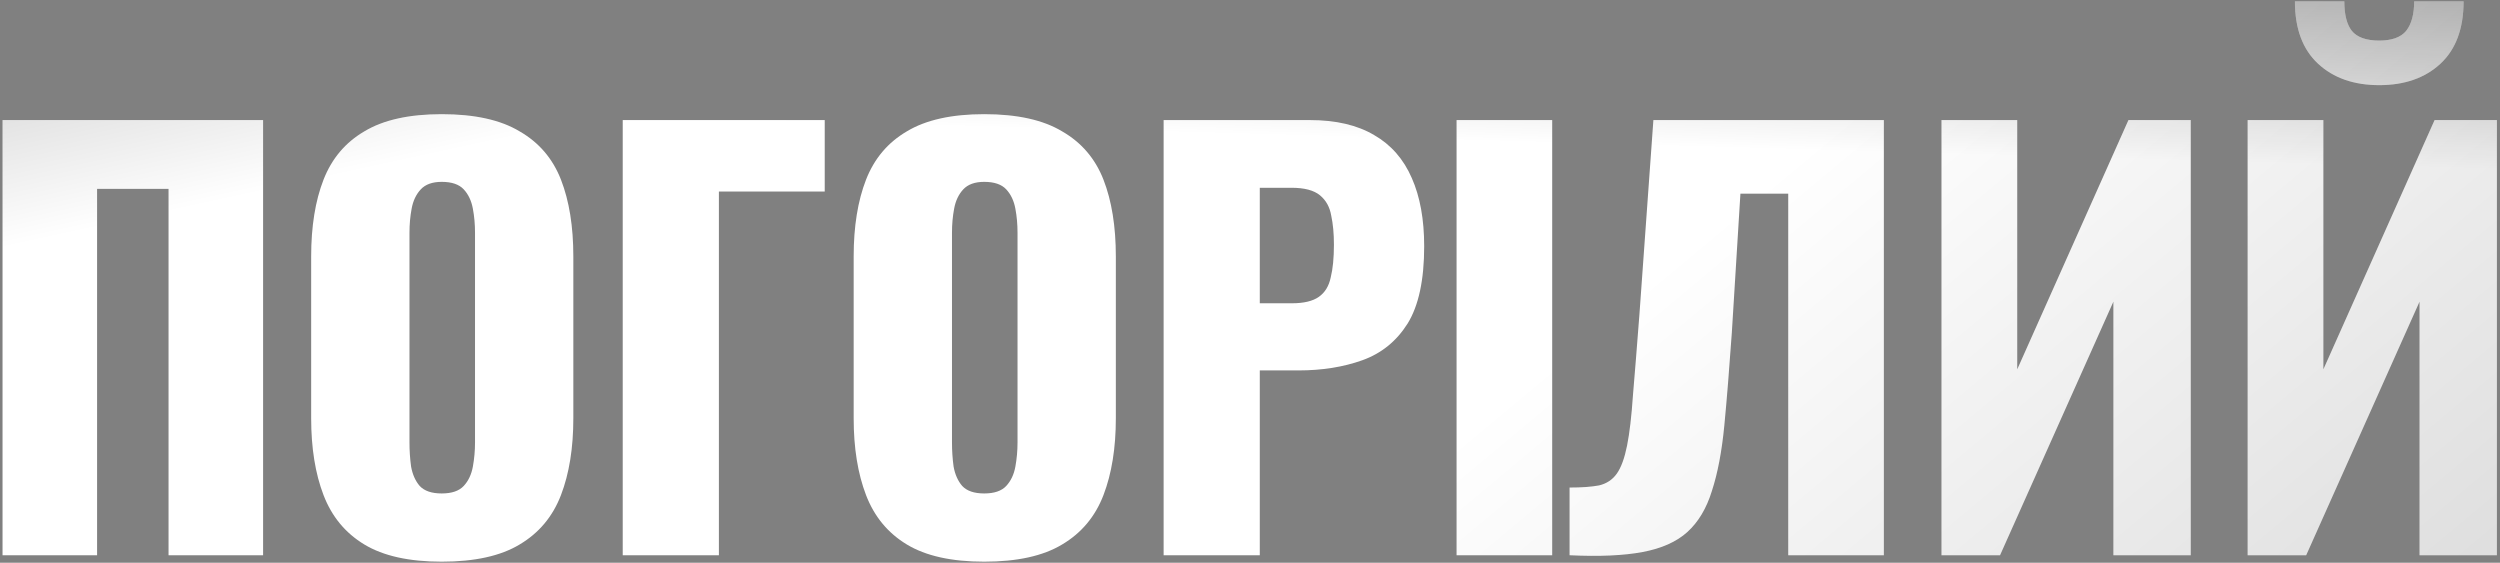
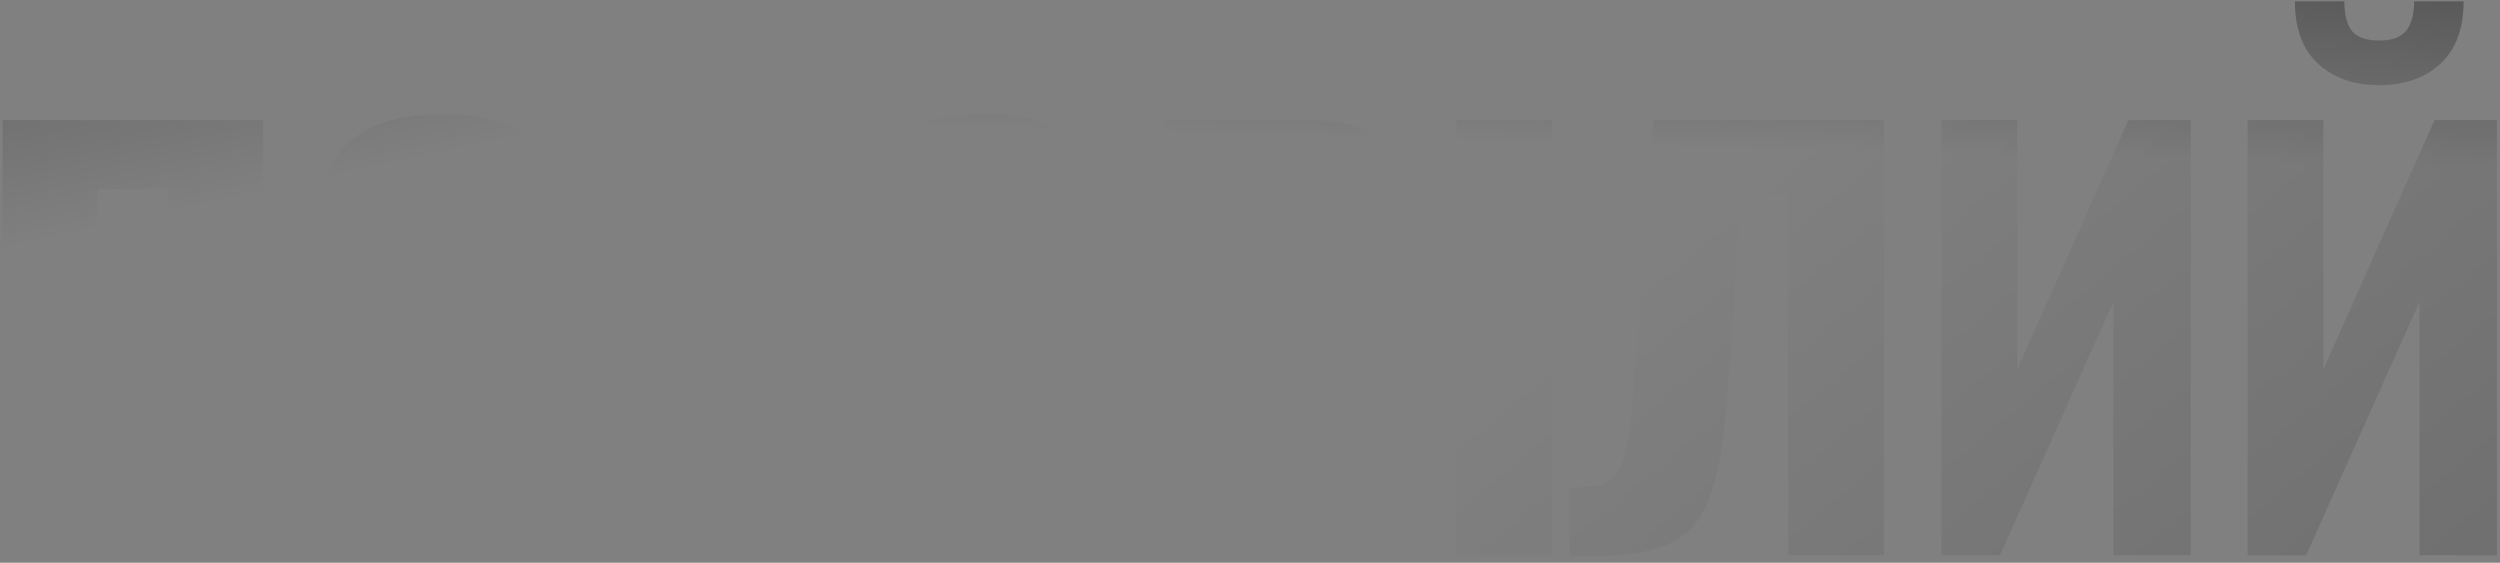
<svg xmlns="http://www.w3.org/2000/svg" width="773" height="174" viewBox="0 0 773 174" fill="none">
  <rect x="0" y="0" width="773" height="174" fill="#808080" stroke="none" />
-   <path d="M0.784 171.68V37.127H81.35V171.68H52.114V58.39H30.02V171.68H0.784ZM136.577 173.673C126.5 173.673 118.526 171.901 112.657 168.357C106.787 164.814 102.579 159.719 100.032 153.075C97.485 146.43 96.212 138.512 96.212 129.321V79.32C96.212 70.018 97.485 62.1 100.032 55.566C102.579 49.032 106.787 44.049 112.657 40.616C118.526 37.072 126.5 35.3 136.577 35.3C146.766 35.3 154.794 37.072 160.664 40.616C166.644 44.049 170.907 49.032 173.455 55.566C176.002 62.1 177.275 70.018 177.275 79.32V129.321C177.275 138.512 176.002 146.43 173.455 153.075C170.907 159.719 166.644 164.814 160.664 168.357C154.794 171.901 146.766 173.673 136.577 173.673ZM136.577 152.577C139.678 152.577 141.948 151.801 143.388 150.251C144.828 148.701 145.769 146.707 146.212 144.271C146.655 141.835 146.876 139.343 146.876 136.796V72.011C146.876 69.353 146.655 66.862 146.212 64.536C145.769 62.1 144.828 60.106 143.388 58.556C141.948 57.006 139.678 56.23 136.577 56.23C133.698 56.23 131.538 57.006 130.099 58.556C128.659 60.106 127.718 62.1 127.275 64.536C126.832 66.862 126.61 69.353 126.61 72.011V136.796C126.61 139.343 126.777 141.835 127.109 144.271C127.552 146.707 128.438 148.701 129.767 150.251C131.206 151.801 133.476 152.577 136.577 152.577ZM192.547 171.68V37.127H255.006V59.221H222.282V171.68H192.547ZM304.32 173.673C294.242 173.673 286.269 171.901 280.4 168.357C274.53 164.814 270.322 159.719 267.775 153.075C265.228 146.43 263.954 138.512 263.954 129.321V79.32C263.954 70.018 265.228 62.1 267.775 55.566C270.322 49.032 274.53 44.049 280.4 40.616C286.269 37.072 294.242 35.3 304.32 35.3C314.508 35.3 322.537 37.072 328.406 40.616C334.387 44.049 338.65 49.032 341.197 55.566C343.744 62.1 345.018 70.018 345.018 79.32V129.321C345.018 138.512 343.744 146.43 341.197 153.075C338.65 159.719 334.387 164.814 328.406 168.357C322.537 171.901 314.508 173.673 304.32 173.673ZM304.32 152.577C307.421 152.577 309.691 151.801 311.131 150.251C312.57 148.701 313.512 146.707 313.955 144.271C314.398 141.835 314.619 139.343 314.619 136.796V72.011C314.619 69.353 314.398 66.862 313.955 64.536C313.512 62.1 312.57 60.106 311.131 58.556C309.691 57.006 307.421 56.23 304.32 56.23C301.441 56.23 299.281 57.006 297.841 58.556C296.402 60.106 295.461 62.1 295.018 64.536C294.575 66.862 294.353 69.353 294.353 72.011V136.796C294.353 139.343 294.519 141.835 294.851 144.271C295.294 146.707 296.18 148.701 297.509 150.251C298.949 151.801 301.219 152.577 304.32 152.577ZM359.792 171.68V37.127H404.975C413.059 37.127 419.703 38.678 424.908 41.779C430.113 44.769 433.989 49.198 436.536 55.068C439.083 60.826 440.357 67.858 440.357 76.164C440.357 86.574 438.64 94.547 435.207 100.085C431.774 105.511 427.123 109.276 421.254 111.38C415.384 113.484 408.795 114.536 401.486 114.536H389.526V171.68H359.792ZM389.526 93.772H399.493C403.147 93.772 405.916 93.108 407.799 91.779C409.681 90.45 410.899 88.457 411.453 85.799C412.118 83.141 412.45 79.763 412.45 75.666C412.45 72.233 412.173 69.243 411.619 66.696C411.176 64.038 410.013 61.934 408.131 60.383C406.248 58.833 403.313 58.058 399.327 58.058H389.526V93.772ZM450.372 171.68V37.127H479.94V171.68H450.372ZM485.313 171.68V150.749C489.078 150.749 492.123 150.528 494.449 150.085C496.775 149.531 498.602 148.313 499.931 146.43C501.26 144.548 502.312 141.668 503.087 137.792C503.862 133.916 504.471 128.712 504.914 122.178C505.468 115.644 506.132 107.338 506.908 97.261L511.227 37.127H582.489V171.68H552.921V59.885H538.137L535.479 102.908C534.704 113.983 533.929 123.562 533.154 131.646C532.378 139.62 531.105 146.32 529.333 151.746C527.672 157.172 525.125 161.436 521.692 164.537C518.369 167.527 513.774 169.576 507.904 170.683C502.035 171.79 494.504 172.123 485.313 171.68ZM600.305 171.68V37.127H623.727V114.204L658.113 37.127H677.382V171.68H653.462V93.274L618.412 171.68H600.305ZM694.964 171.68V37.127H718.386V114.204L752.772 37.127H772.041V171.68H748.121V93.274L713.071 171.68H694.964ZM735.662 26.33C727.799 26.33 721.487 24.115 716.725 19.685C711.963 15.256 709.582 8.833 709.582 0.416H724.865C724.865 4.514 725.64 7.559 727.19 9.552C728.851 11.546 731.675 12.543 735.662 12.543C739.538 12.543 742.307 11.546 743.968 9.552C745.629 7.448 746.46 4.403 746.46 0.416H761.742C761.742 8.833 759.361 15.256 754.599 19.685C749.837 24.115 743.525 26.33 735.662 26.33Z" fill="white" />
  <path d="M0.784 171.68V37.127H81.35V171.68H52.114V58.39H30.02V171.68H0.784ZM136.577 173.673C126.5 173.673 118.526 171.901 112.657 168.357C106.787 164.814 102.579 159.719 100.032 153.075C97.485 146.43 96.212 138.512 96.212 129.321V79.32C96.212 70.018 97.485 62.1 100.032 55.566C102.579 49.032 106.787 44.049 112.657 40.616C118.526 37.072 126.5 35.3 136.577 35.3C146.766 35.3 154.794 37.072 160.664 40.616C166.644 44.049 170.907 49.032 173.455 55.566C176.002 62.1 177.275 70.018 177.275 79.32V129.321C177.275 138.512 176.002 146.43 173.455 153.075C170.907 159.719 166.644 164.814 160.664 168.357C154.794 171.901 146.766 173.673 136.577 173.673ZM136.577 152.577C139.678 152.577 141.948 151.801 143.388 150.251C144.828 148.701 145.769 146.707 146.212 144.271C146.655 141.835 146.876 139.343 146.876 136.796V72.011C146.876 69.353 146.655 66.862 146.212 64.536C145.769 62.1 144.828 60.106 143.388 58.556C141.948 57.006 139.678 56.23 136.577 56.23C133.698 56.23 131.538 57.006 130.099 58.556C128.659 60.106 127.718 62.1 127.275 64.536C126.832 66.862 126.61 69.353 126.61 72.011V136.796C126.61 139.343 126.777 141.835 127.109 144.271C127.552 146.707 128.438 148.701 129.767 150.251C131.206 151.801 133.476 152.577 136.577 152.577ZM192.547 171.68V37.127H255.006V59.221H222.282V171.68H192.547ZM304.32 173.673C294.242 173.673 286.269 171.901 280.4 168.357C274.53 164.814 270.322 159.719 267.775 153.075C265.228 146.43 263.954 138.512 263.954 129.321V79.32C263.954 70.018 265.228 62.1 267.775 55.566C270.322 49.032 274.53 44.049 280.4 40.616C286.269 37.072 294.242 35.3 304.32 35.3C314.508 35.3 322.537 37.072 328.406 40.616C334.387 44.049 338.65 49.032 341.197 55.566C343.744 62.1 345.018 70.018 345.018 79.32V129.321C345.018 138.512 343.744 146.43 341.197 153.075C338.65 159.719 334.387 164.814 328.406 168.357C322.537 171.901 314.508 173.673 304.32 173.673ZM304.32 152.577C307.421 152.577 309.691 151.801 311.131 150.251C312.57 148.701 313.512 146.707 313.955 144.271C314.398 141.835 314.619 139.343 314.619 136.796V72.011C314.619 69.353 314.398 66.862 313.955 64.536C313.512 62.1 312.57 60.106 311.131 58.556C309.691 57.006 307.421 56.23 304.32 56.23C301.441 56.23 299.281 57.006 297.841 58.556C296.402 60.106 295.461 62.1 295.018 64.536C294.575 66.862 294.353 69.353 294.353 72.011V136.796C294.353 139.343 294.519 141.835 294.851 144.271C295.294 146.707 296.18 148.701 297.509 150.251C298.949 151.801 301.219 152.577 304.32 152.577ZM359.792 171.68V37.127H404.975C413.059 37.127 419.703 38.678 424.908 41.779C430.113 44.769 433.989 49.198 436.536 55.068C439.083 60.826 440.357 67.858 440.357 76.164C440.357 86.574 438.64 94.547 435.207 100.085C431.774 105.511 427.123 109.276 421.254 111.38C415.384 113.484 408.795 114.536 401.486 114.536H389.526V171.68H359.792ZM389.526 93.772H399.493C403.147 93.772 405.916 93.108 407.799 91.779C409.681 90.45 410.899 88.457 411.453 85.799C412.118 83.141 412.45 79.763 412.45 75.666C412.45 72.233 412.173 69.243 411.619 66.696C411.176 64.038 410.013 61.934 408.131 60.383C406.248 58.833 403.313 58.058 399.327 58.058H389.526V93.772ZM450.372 171.68V37.127H479.94V171.68H450.372ZM485.313 171.68V150.749C489.078 150.749 492.123 150.528 494.449 150.085C496.775 149.531 498.602 148.313 499.931 146.43C501.26 144.548 502.312 141.668 503.087 137.792C503.862 133.916 504.471 128.712 504.914 122.178C505.468 115.644 506.132 107.338 506.908 97.261L511.227 37.127H582.489V171.68H552.921V59.885H538.137L535.479 102.908C534.704 113.983 533.929 123.562 533.154 131.646C532.378 139.62 531.105 146.32 529.333 151.746C527.672 157.172 525.125 161.436 521.692 164.537C518.369 167.527 513.774 169.576 507.904 170.683C502.035 171.79 494.504 172.123 485.313 171.68ZM600.305 171.68V37.127H623.727V114.204L658.113 37.127H677.382V171.68H653.462V93.274L618.412 171.68H600.305ZM694.964 171.68V37.127H718.386V114.204L752.772 37.127H772.041V171.68H748.121V93.274L713.071 171.68H694.964ZM735.662 26.33C727.799 26.33 721.487 24.115 716.725 19.685C711.963 15.256 709.582 8.833 709.582 0.416H724.865C724.865 4.514 725.64 7.559 727.19 9.552C728.851 11.546 731.675 12.543 735.662 12.543C739.538 12.543 742.307 11.546 743.968 9.552C745.629 7.448 746.46 4.403 746.46 0.416H761.742C761.742 8.833 759.361 15.256 754.599 19.685C749.837 24.115 743.525 26.33 735.662 26.33Z" fill="url(#paint0_linear_37_1369)" fill-opacity="0.7" />
  <path d="M0.784 171.68V37.127H81.35V171.68H52.114V58.39H30.02V171.68H0.784ZM136.577 173.673C126.5 173.673 118.526 171.901 112.657 168.357C106.787 164.814 102.579 159.719 100.032 153.075C97.485 146.43 96.212 138.512 96.212 129.321V79.32C96.212 70.018 97.485 62.1 100.032 55.566C102.579 49.032 106.787 44.049 112.657 40.616C118.526 37.072 126.5 35.3 136.577 35.3C146.766 35.3 154.794 37.072 160.664 40.616C166.644 44.049 170.907 49.032 173.455 55.566C176.002 62.1 177.275 70.018 177.275 79.32V129.321C177.275 138.512 176.002 146.43 173.455 153.075C170.907 159.719 166.644 164.814 160.664 168.357C154.794 171.901 146.766 173.673 136.577 173.673ZM136.577 152.577C139.678 152.577 141.948 151.801 143.388 150.251C144.828 148.701 145.769 146.707 146.212 144.271C146.655 141.835 146.876 139.343 146.876 136.796V72.011C146.876 69.353 146.655 66.862 146.212 64.536C145.769 62.1 144.828 60.106 143.388 58.556C141.948 57.006 139.678 56.23 136.577 56.23C133.698 56.23 131.538 57.006 130.099 58.556C128.659 60.106 127.718 62.1 127.275 64.536C126.832 66.862 126.61 69.353 126.61 72.011V136.796C126.61 139.343 126.777 141.835 127.109 144.271C127.552 146.707 128.438 148.701 129.767 150.251C131.206 151.801 133.476 152.577 136.577 152.577ZM192.547 171.68V37.127H255.006V59.221H222.282V171.68H192.547ZM304.32 173.673C294.242 173.673 286.269 171.901 280.4 168.357C274.53 164.814 270.322 159.719 267.775 153.075C265.228 146.43 263.954 138.512 263.954 129.321V79.32C263.954 70.018 265.228 62.1 267.775 55.566C270.322 49.032 274.53 44.049 280.4 40.616C286.269 37.072 294.242 35.3 304.32 35.3C314.508 35.3 322.537 37.072 328.406 40.616C334.387 44.049 338.65 49.032 341.197 55.566C343.744 62.1 345.018 70.018 345.018 79.32V129.321C345.018 138.512 343.744 146.43 341.197 153.075C338.65 159.719 334.387 164.814 328.406 168.357C322.537 171.901 314.508 173.673 304.32 173.673ZM304.32 152.577C307.421 152.577 309.691 151.801 311.131 150.251C312.57 148.701 313.512 146.707 313.955 144.271C314.398 141.835 314.619 139.343 314.619 136.796V72.011C314.619 69.353 314.398 66.862 313.955 64.536C313.512 62.1 312.57 60.106 311.131 58.556C309.691 57.006 307.421 56.23 304.32 56.23C301.441 56.23 299.281 57.006 297.841 58.556C296.402 60.106 295.461 62.1 295.018 64.536C294.575 66.862 294.353 69.353 294.353 72.011V136.796C294.353 139.343 294.519 141.835 294.851 144.271C295.294 146.707 296.18 148.701 297.509 150.251C298.949 151.801 301.219 152.577 304.32 152.577ZM359.792 171.68V37.127H404.975C413.059 37.127 419.703 38.678 424.908 41.779C430.113 44.769 433.989 49.198 436.536 55.068C439.083 60.826 440.357 67.858 440.357 76.164C440.357 86.574 438.64 94.547 435.207 100.085C431.774 105.511 427.123 109.276 421.254 111.38C415.384 113.484 408.795 114.536 401.486 114.536H389.526V171.68H359.792ZM389.526 93.772H399.493C403.147 93.772 405.916 93.108 407.799 91.779C409.681 90.45 410.899 88.457 411.453 85.799C412.118 83.141 412.45 79.763 412.45 75.666C412.45 72.233 412.173 69.243 411.619 66.696C411.176 64.038 410.013 61.934 408.131 60.383C406.248 58.833 403.313 58.058 399.327 58.058H389.526V93.772ZM450.372 171.68V37.127H479.94V171.68H450.372ZM485.313 171.68V150.749C489.078 150.749 492.123 150.528 494.449 150.085C496.775 149.531 498.602 148.313 499.931 146.43C501.26 144.548 502.312 141.668 503.087 137.792C503.862 133.916 504.471 128.712 504.914 122.178C505.468 115.644 506.132 107.338 506.908 97.261L511.227 37.127H582.489V171.68H552.921V59.885H538.137L535.479 102.908C534.704 113.983 533.929 123.562 533.154 131.646C532.378 139.62 531.105 146.32 529.333 151.746C527.672 157.172 525.125 161.436 521.692 164.537C518.369 167.527 513.774 169.576 507.904 170.683C502.035 171.79 494.504 172.123 485.313 171.68ZM600.305 171.68V37.127H623.727V114.204L658.113 37.127H677.382V171.68H653.462V93.274L618.412 171.68H600.305ZM694.964 171.68V37.127H718.386V114.204L752.772 37.127H772.041V171.68H748.121V93.274L713.071 171.68H694.964ZM735.662 26.33C727.799 26.33 721.487 24.115 716.725 19.685C711.963 15.256 709.582 8.833 709.582 0.416H724.865C724.865 4.514 725.64 7.559 727.19 9.552C728.851 11.546 731.675 12.543 735.662 12.543C739.538 12.543 742.307 11.546 743.968 9.552C745.629 7.448 746.46 4.403 746.46 0.416H761.742C761.742 8.833 759.361 15.256 754.599 19.685C749.837 24.115 743.525 26.33 735.662 26.33Z" fill="url(#paint1_linear_37_1369)" fill-opacity="0.7" />
  <path d="M0.784 171.68V37.127H81.35V171.68H52.114V58.39H30.02V171.68H0.784ZM136.577 173.673C126.5 173.673 118.526 171.901 112.657 168.357C106.787 164.814 102.579 159.719 100.032 153.075C97.485 146.43 96.212 138.512 96.212 129.321V79.32C96.212 70.018 97.485 62.1 100.032 55.566C102.579 49.032 106.787 44.049 112.657 40.616C118.526 37.072 126.5 35.3 136.577 35.3C146.766 35.3 154.794 37.072 160.664 40.616C166.644 44.049 170.907 49.032 173.455 55.566C176.002 62.1 177.275 70.018 177.275 79.32V129.321C177.275 138.512 176.002 146.43 173.455 153.075C170.907 159.719 166.644 164.814 160.664 168.357C154.794 171.901 146.766 173.673 136.577 173.673ZM136.577 152.577C139.678 152.577 141.948 151.801 143.388 150.251C144.828 148.701 145.769 146.707 146.212 144.271C146.655 141.835 146.876 139.343 146.876 136.796V72.011C146.876 69.353 146.655 66.862 146.212 64.536C145.769 62.1 144.828 60.106 143.388 58.556C141.948 57.006 139.678 56.23 136.577 56.23C133.698 56.23 131.538 57.006 130.099 58.556C128.659 60.106 127.718 62.1 127.275 64.536C126.832 66.862 126.61 69.353 126.61 72.011V136.796C126.61 139.343 126.777 141.835 127.109 144.271C127.552 146.707 128.438 148.701 129.767 150.251C131.206 151.801 133.476 152.577 136.577 152.577ZM192.547 171.68V37.127H255.006V59.221H222.282V171.68H192.547ZM304.32 173.673C294.242 173.673 286.269 171.901 280.4 168.357C274.53 164.814 270.322 159.719 267.775 153.075C265.228 146.43 263.954 138.512 263.954 129.321V79.32C263.954 70.018 265.228 62.1 267.775 55.566C270.322 49.032 274.53 44.049 280.4 40.616C286.269 37.072 294.242 35.3 304.32 35.3C314.508 35.3 322.537 37.072 328.406 40.616C334.387 44.049 338.65 49.032 341.197 55.566C343.744 62.1 345.018 70.018 345.018 79.32V129.321C345.018 138.512 343.744 146.43 341.197 153.075C338.65 159.719 334.387 164.814 328.406 168.357C322.537 171.901 314.508 173.673 304.32 173.673ZM304.32 152.577C307.421 152.577 309.691 151.801 311.131 150.251C312.57 148.701 313.512 146.707 313.955 144.271C314.398 141.835 314.619 139.343 314.619 136.796V72.011C314.619 69.353 314.398 66.862 313.955 64.536C313.512 62.1 312.57 60.106 311.131 58.556C309.691 57.006 307.421 56.23 304.32 56.23C301.441 56.23 299.281 57.006 297.841 58.556C296.402 60.106 295.461 62.1 295.018 64.536C294.575 66.862 294.353 69.353 294.353 72.011V136.796C294.353 139.343 294.519 141.835 294.851 144.271C295.294 146.707 296.18 148.701 297.509 150.251C298.949 151.801 301.219 152.577 304.32 152.577ZM359.792 171.68V37.127H404.975C413.059 37.127 419.703 38.678 424.908 41.779C430.113 44.769 433.989 49.198 436.536 55.068C439.083 60.826 440.357 67.858 440.357 76.164C440.357 86.574 438.64 94.547 435.207 100.085C431.774 105.511 427.123 109.276 421.254 111.38C415.384 113.484 408.795 114.536 401.486 114.536H389.526V171.68H359.792ZM389.526 93.772H399.493C403.147 93.772 405.916 93.108 407.799 91.779C409.681 90.45 410.899 88.457 411.453 85.799C412.118 83.141 412.45 79.763 412.45 75.666C412.45 72.233 412.173 69.243 411.619 66.696C411.176 64.038 410.013 61.934 408.131 60.383C406.248 58.833 403.313 58.058 399.327 58.058H389.526V93.772ZM450.372 171.68V37.127H479.94V171.68H450.372ZM485.313 171.68V150.749C489.078 150.749 492.123 150.528 494.449 150.085C496.775 149.531 498.602 148.313 499.931 146.43C501.26 144.548 502.312 141.668 503.087 137.792C503.862 133.916 504.471 128.712 504.914 122.178C505.468 115.644 506.132 107.338 506.908 97.261L511.227 37.127H582.489V171.68H552.921V59.885H538.137L535.479 102.908C534.704 113.983 533.929 123.562 533.154 131.646C532.378 139.62 531.105 146.32 529.333 151.746C527.672 157.172 525.125 161.436 521.692 164.537C518.369 167.527 513.774 169.576 507.904 170.683C502.035 171.79 494.504 172.123 485.313 171.68ZM600.305 171.68V37.127H623.727V114.204L658.113 37.127H677.382V171.68H653.462V93.274L618.412 171.68H600.305ZM694.964 171.68V37.127H718.386V114.204L752.772 37.127H772.041V171.68H748.121V93.274L713.071 171.68H694.964ZM735.662 26.33C727.799 26.33 721.487 24.115 716.725 19.685C711.963 15.256 709.582 8.833 709.582 0.416H724.865C724.865 4.514 725.64 7.559 727.19 9.552C728.851 11.546 731.675 12.543 735.662 12.543C739.538 12.543 742.307 11.546 743.968 9.552C745.629 7.448 746.46 4.403 746.46 0.416H761.742C761.742 8.833 759.361 15.256 754.599 19.685C749.837 24.115 743.525 26.33 735.662 26.33Z" fill="url(#paint2_linear_37_1369)" fill-opacity="0.7" />
  <defs>
    <linearGradient id="paint0_linear_37_1369" x1="14.869" y1="-183.32" x2="68.246" y2="62.201" gradientUnits="userSpaceOnUse">
      <stop />
      <stop offset="1" stop-opacity="0" />
    </linearGradient>
    <linearGradient id="paint1_linear_37_1369" x1="125.434" y1="-104.866" x2="121.538" y2="34.244" gradientUnits="userSpaceOnUse">
      <stop />
      <stop offset="1" stop-opacity="0" />
    </linearGradient>
    <linearGradient id="paint2_linear_37_1369" x1="1801.61" y1="679.3" x2="979.149" y2="-306.118" gradientUnits="userSpaceOnUse">
      <stop />
      <stop offset="1" stop-opacity="0" />
    </linearGradient>
  </defs>
</svg>